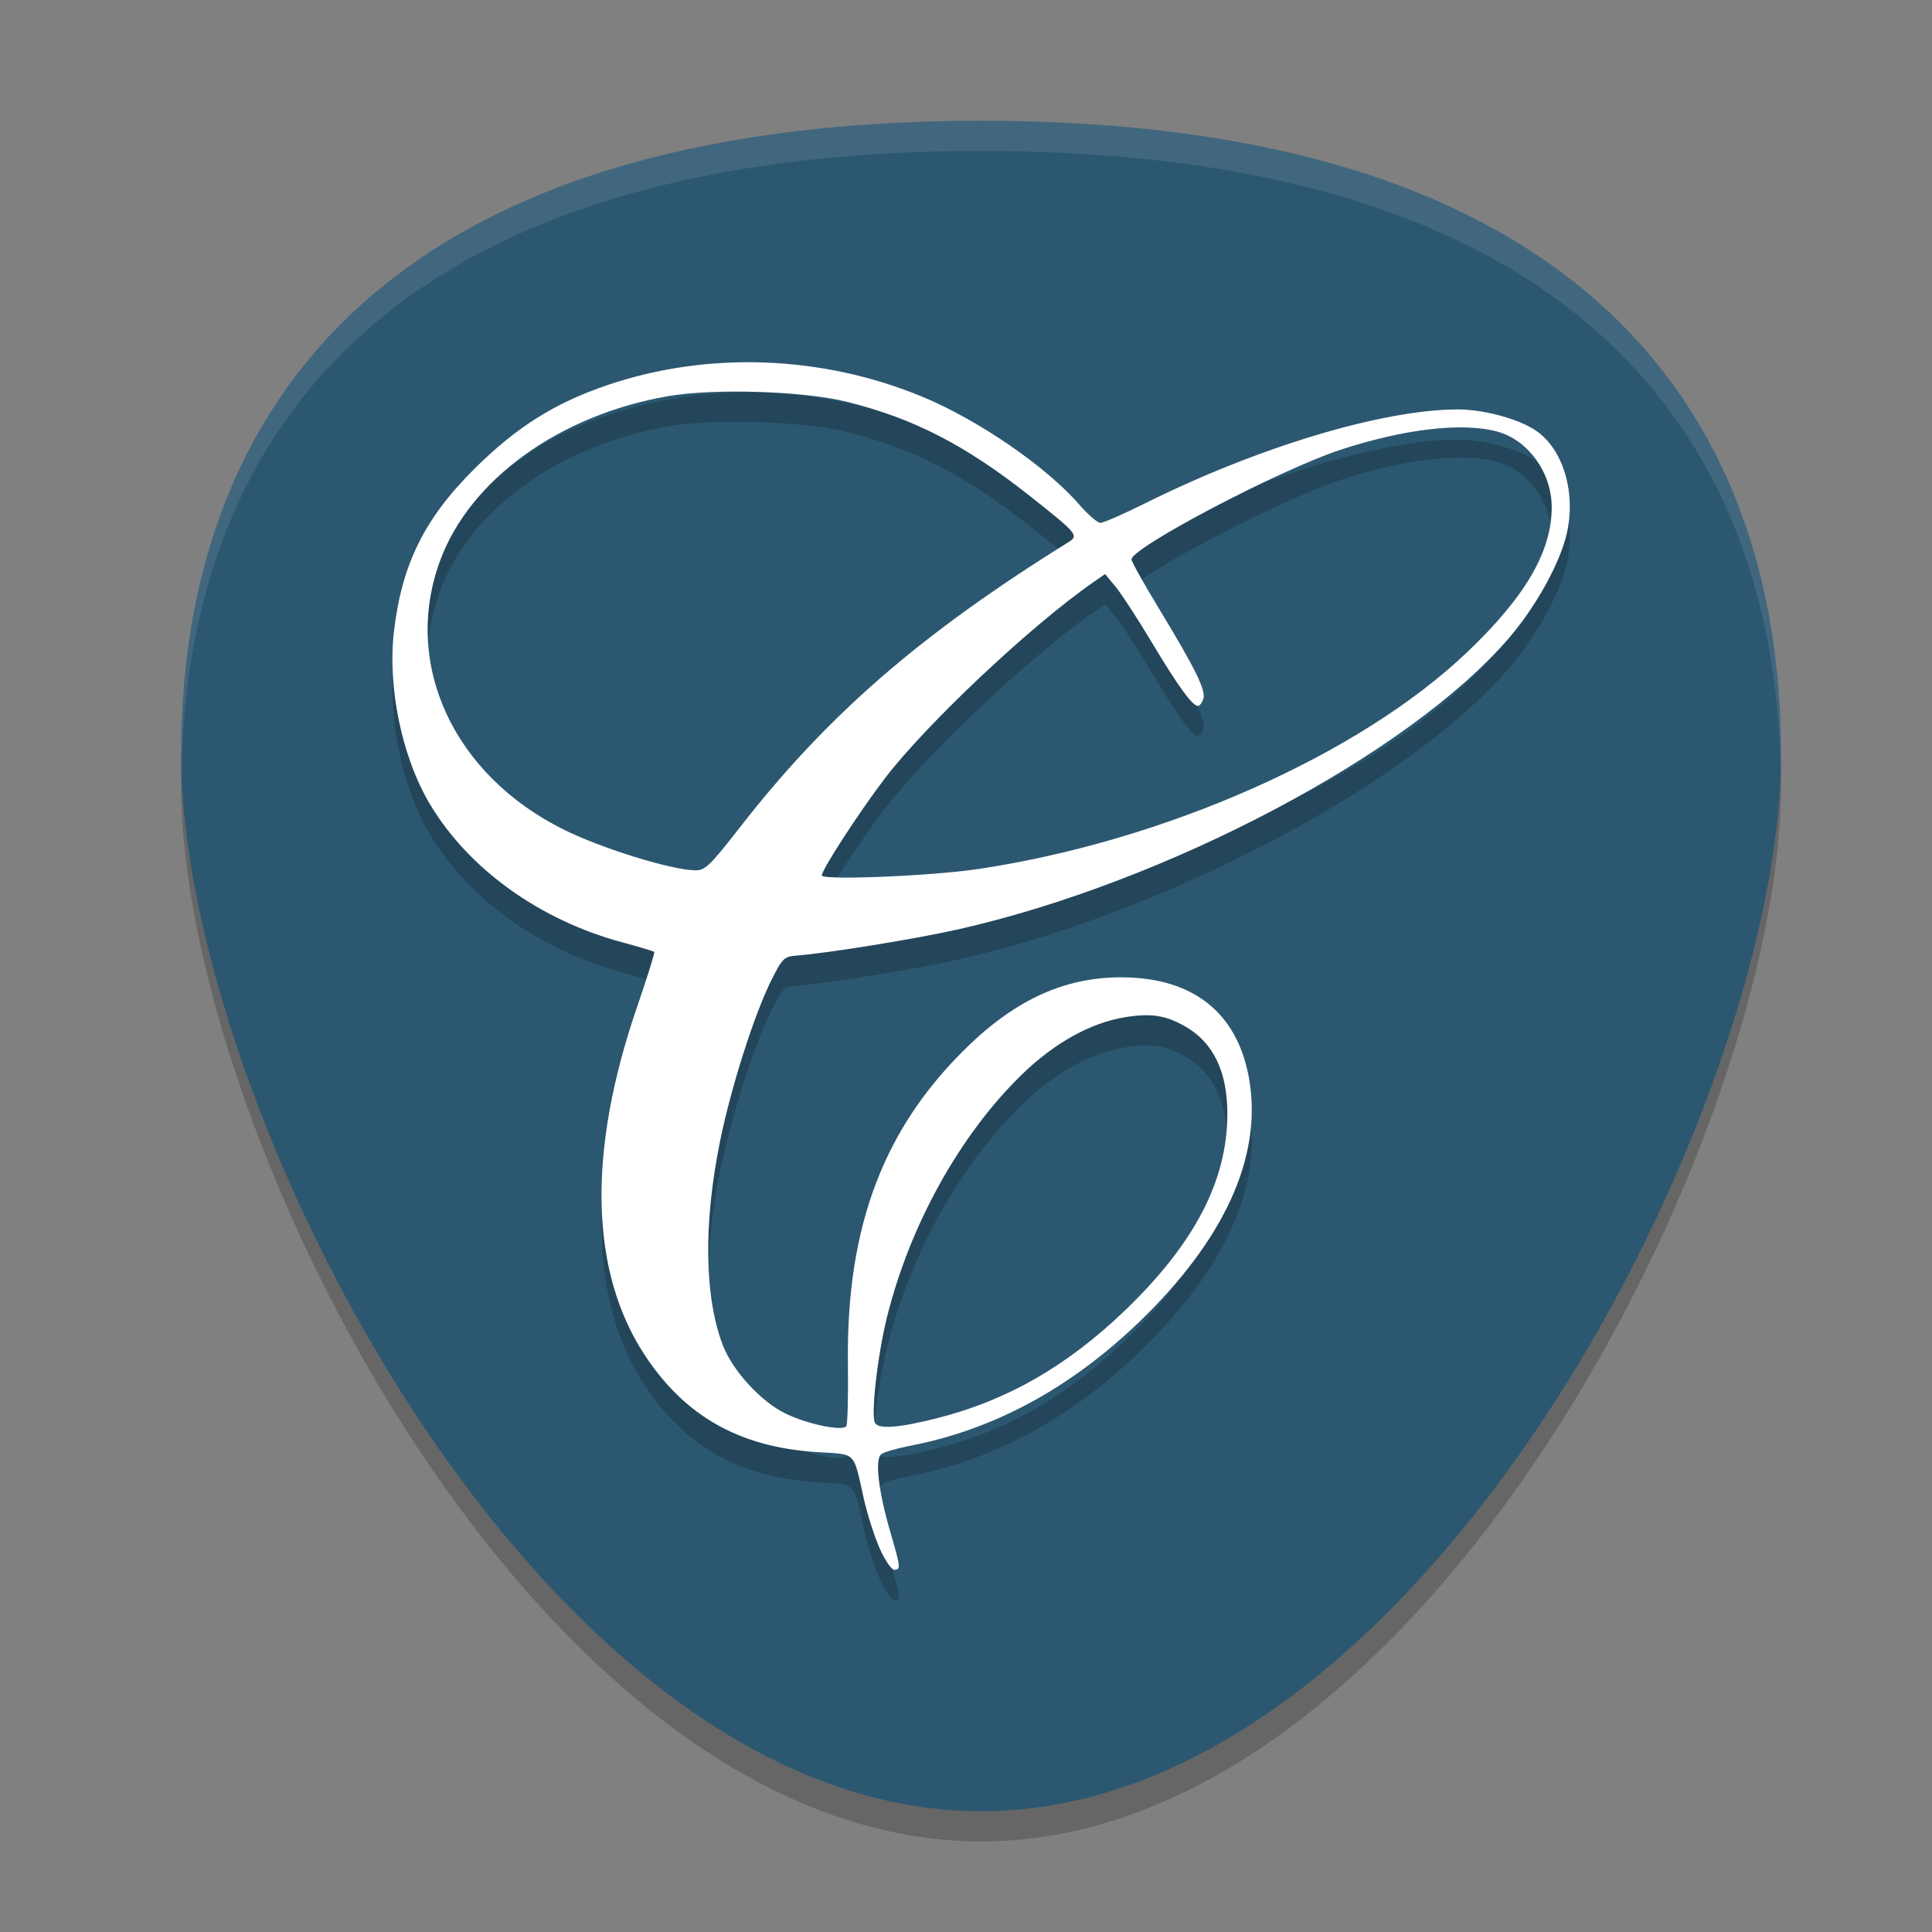
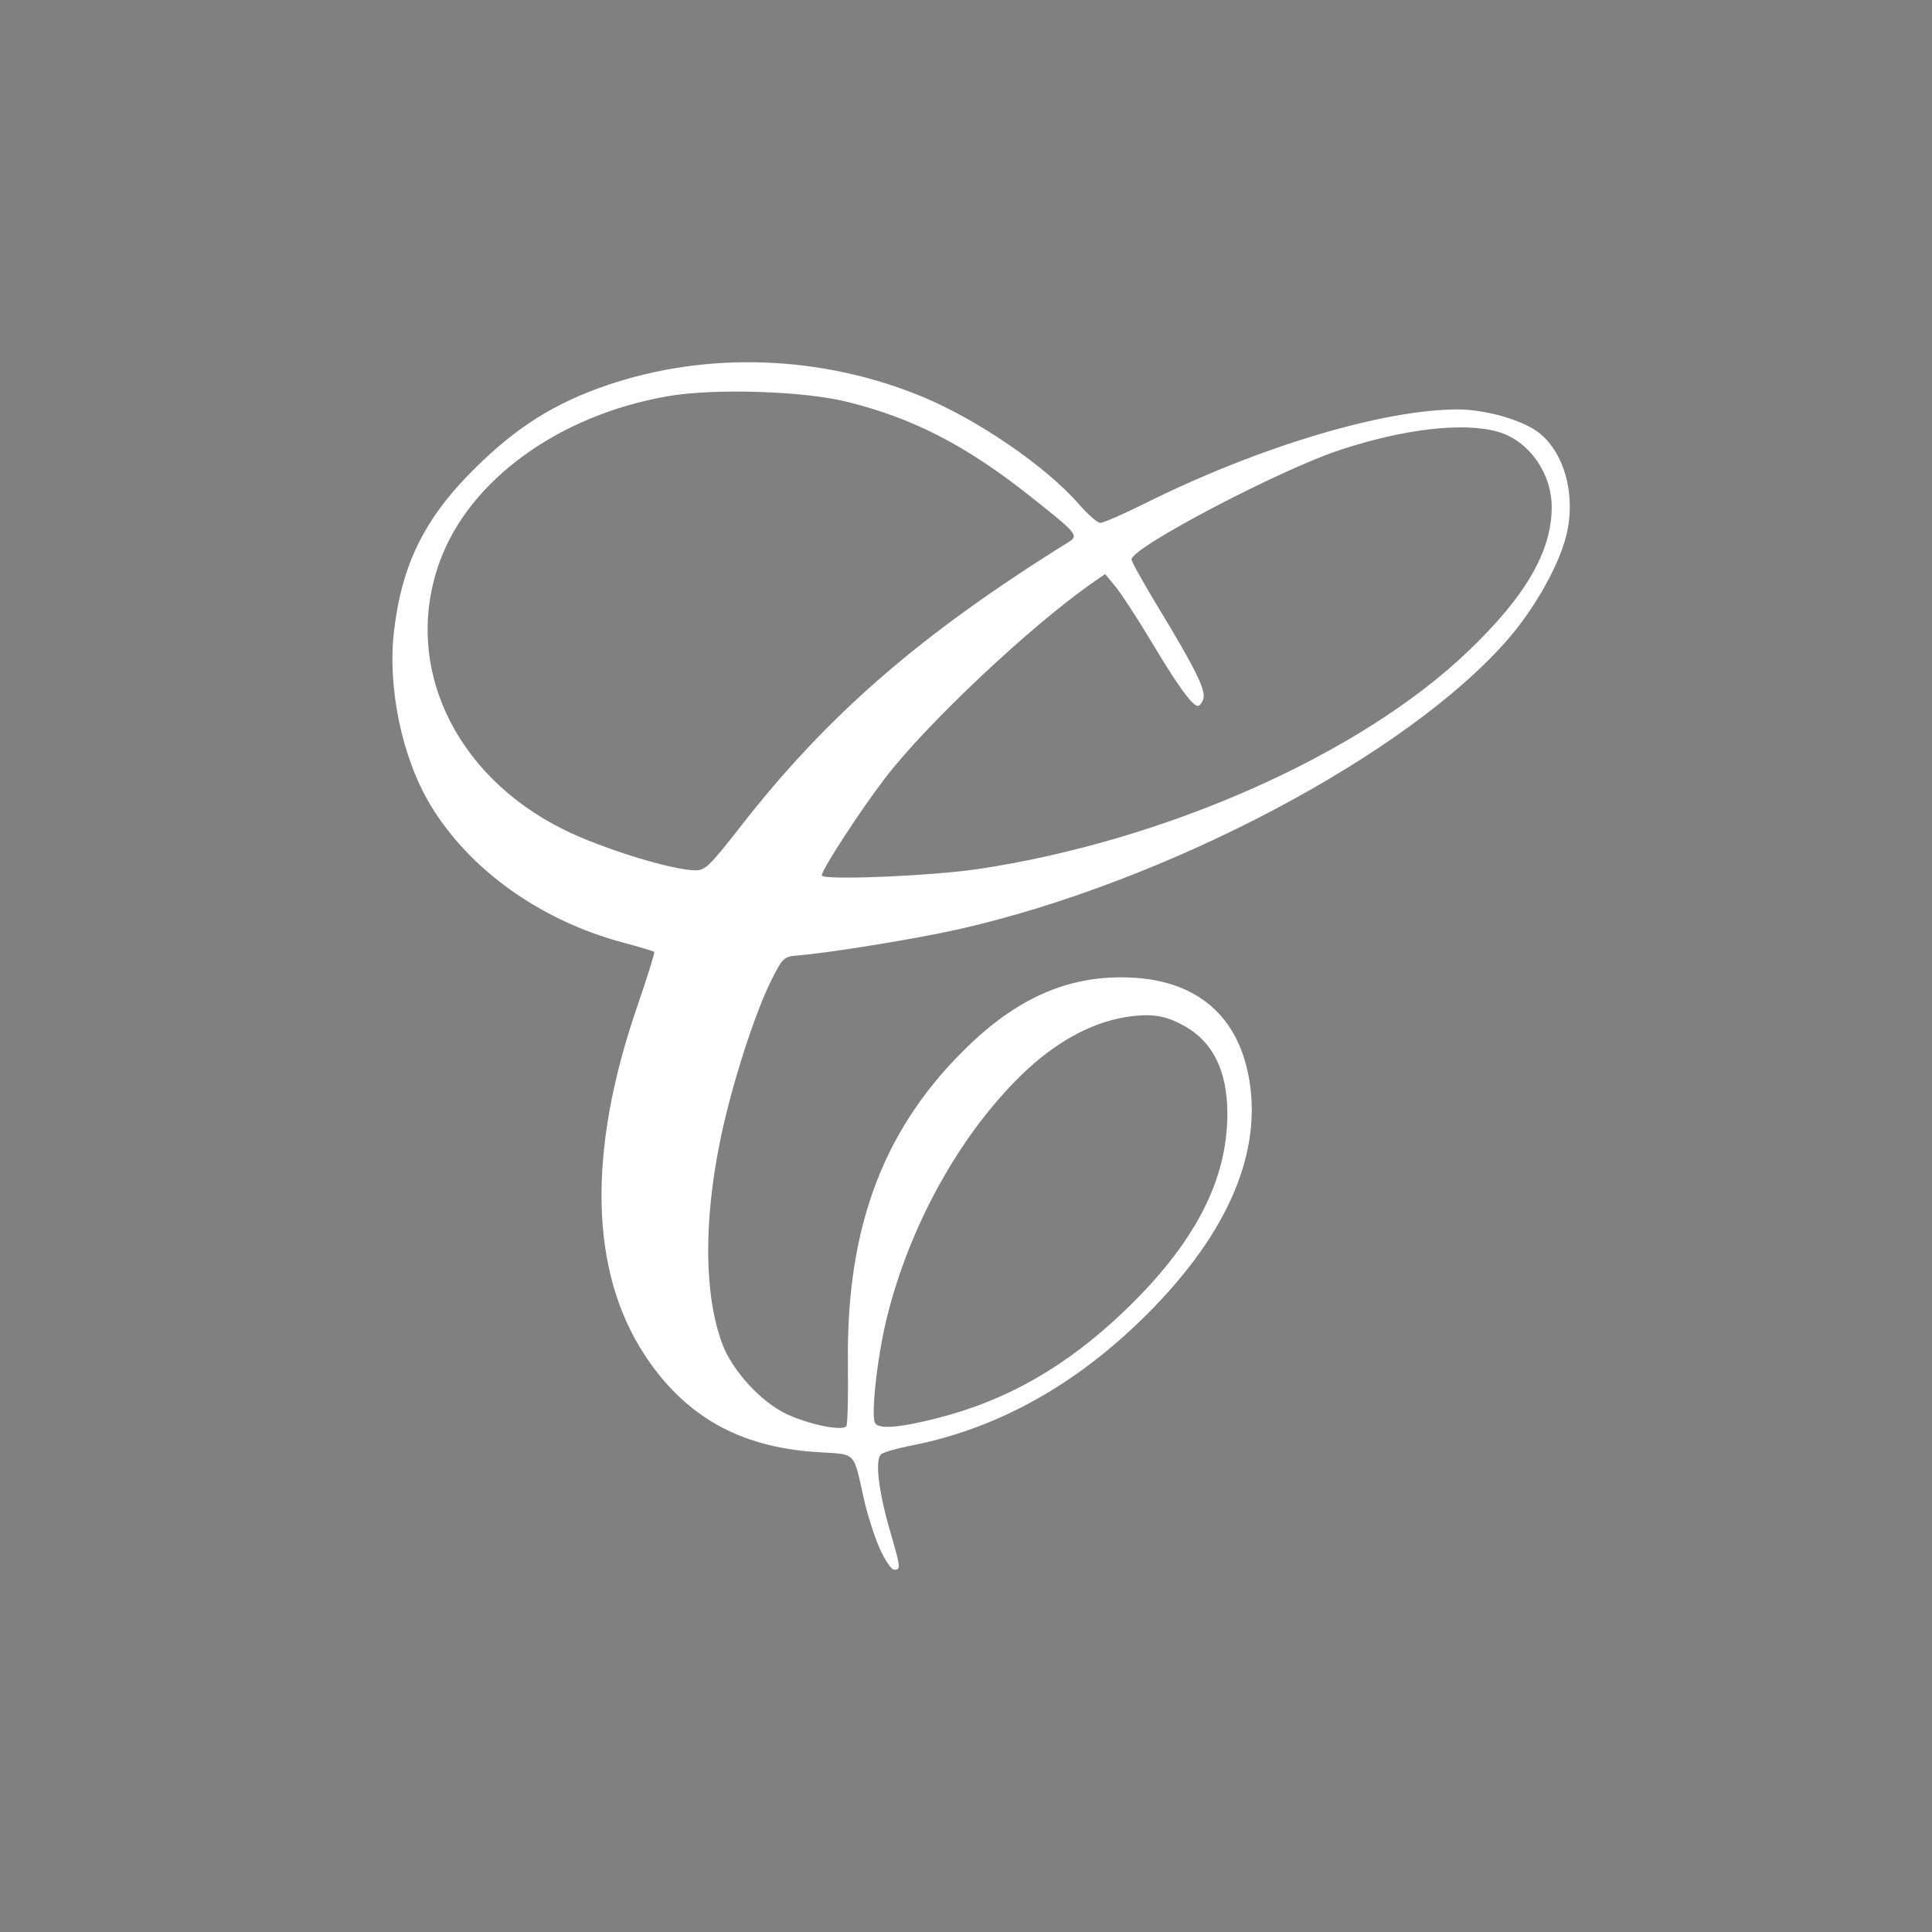
<svg xmlns="http://www.w3.org/2000/svg" width="64" height="64" version="1">
  <rect width="100%" height="100%" fill="#808080" stroke="none" />
-   <path style="opacity:0.2" d="m 59,26 c 0,11.598 -11.864,35 -26.5,35 C 17.864,61 6,37.598 6,26 6,14.402 12.905,5 32.5,5 52.095,5 59,14.402 59,26 Z" />
-   <path style="fill:#2c5771" d="m 59,25 c 0,11.598 -11.864,35 -26.5,35 C 17.864,60 6,36.598 6,25 6,13.402 12.905,4 32.5,4 52.095,4 59,13.402 59,25 Z" />
-   <path style="opacity:0.2" d="M 29.145,52.303 C 28.974,51.919 28.741,51.196 28.627,50.696 28.248,49.029 28.411,49.192 27.026,49.1 24.491,48.931 22.688,47.911 21.362,45.895 19.537,43.122 19.45,39.155 21.109,34.341 c 0.334,-0.97 0.587,-1.783 0.563,-1.808 -0.024,-0.024 -0.503,-0.167 -1.063,-0.318 -2.728,-0.734 -5.084,-2.427 -6.365,-4.573 -0.931,-1.56 -1.412,-3.878 -1.191,-5.746 0.263,-2.224 1.021,-3.745 2.691,-5.394 1.384,-1.366 2.639,-2.154 4.374,-2.744 3.336,-1.134 7.123,-0.992 10.452,0.391 1.848,0.768 4.103,2.32 5.18,3.564 0.289,0.334 0.606,0.608 0.704,0.608 0.098,0 0.775,-0.297 1.505,-0.66 3.74,-1.862 7.863,-3.098 10.334,-3.098 0.875,0 2.055,0.325 2.613,0.719 0.891,0.63 1.307,2.066 0.989,3.419 -0.229,0.975 -1.023,2.404 -1.907,3.433 -3.302,3.842 -11.328,8.088 -18.245,9.652 -1.394,0.315 -4.325,0.79 -5.374,0.871 -0.394,0.03 -0.458,0.094 -0.82,0.821 -0.565,1.134 -1.332,3.538 -1.692,5.304 -0.556,2.728 -0.528,5.148 0.079,6.758 0.326,0.864 1.275,1.9 2.105,2.295 0.74,0.353 1.884,0.585 1.996,0.406 0.041,-0.066 0.064,-1.009 0.051,-2.096 -0.054,-4.565 1.213,-7.86 4.063,-10.569 1.676,-1.592 3.368,-2.288 5.332,-2.192 2.205,0.108 3.566,1.303 3.908,3.431 0.408,2.533 -0.84,5.261 -3.639,7.962 -2.286,2.205 -4.824,3.58 -7.597,4.115 -0.437,0.084 -0.868,0.209 -0.959,0.277 -0.221,0.165 -0.1,1.218 0.295,2.572 C 29.836,52.926 29.844,53 29.622,53 c -0.092,0 -0.306,-0.314 -0.477,-0.697 z m 1.905,-4.326 c 2.302,-0.58 4.297,-1.724 6.211,-3.562 2.308,-2.217 3.397,-4.306 3.397,-6.52 0,-1.403 -0.467,-2.366 -1.404,-2.897 -0.65,-0.368 -1.121,-0.44 -1.975,-0.303 -1.152,0.185 -2.353,0.852 -3.443,1.915 -2.047,1.995 -3.709,4.996 -4.461,8.054 -0.314,1.276 -0.532,3.243 -0.386,3.478 0.129,0.208 0.797,0.155 2.062,-0.163 z m 1.364,-18.19 c 6.191,-0.933 12.625,-3.788 16.188,-7.183 1.936,-1.845 2.807,-3.343 2.8,-4.818 -0.005,-1.134 -0.779,-2.206 -1.795,-2.487 -1.153,-0.318 -3.092,-0.093 -5.214,0.605 -2.006,0.66 -6.911,3.235 -6.911,3.628 0,0.07 0.405,0.795 0.9,1.611 1.221,2.015 1.57,2.724 1.48,3.007 -0.041,0.129 -0.122,0.235 -0.178,0.235 -0.186,0 -0.66,-0.654 -1.529,-2.105 C 37.685,21.494 37.144,20.663 36.954,20.434 l -0.346,-0.417 -0.387,0.268 c -2.065,1.431 -5.55,4.712 -6.92,6.515 -0.852,1.121 -2.077,3.008 -2.077,3.199 0,0.169 3.647,0.02 5.19,-0.213 z M 24.519,28.396 c 2.897,-3.719 5.965,-6.381 10.865,-9.43 0.364,-0.226 0.319,-0.28 -1.283,-1.547 -2.117,-1.673 -3.846,-2.563 -6.039,-3.108 -1.443,-0.359 -4.397,-0.453 -5.93,-0.188 -3.609,0.624 -6.573,2.767 -7.56,5.468 -1.246,3.409 0.446,7.077 4.103,8.891 1.252,0.621 3.533,1.329 4.344,1.349 0.338,0.008 0.485,-0.133 1.5,-1.435 z" />
  <path style="fill:#ffffff" d="M 29.145,51.303 C 28.974,50.919 28.741,50.196 28.627,49.696 28.248,48.029 28.411,48.192 27.026,48.1 24.491,47.931 22.688,46.911 21.362,44.895 19.537,42.122 19.45,38.155 21.109,33.341 c 0.334,-0.97 0.587,-1.783 0.563,-1.808 -0.024,-0.024 -0.503,-0.167 -1.063,-0.318 -2.728,-0.734 -5.084,-2.427 -6.365,-4.573 -0.931,-1.56 -1.412,-3.878 -1.191,-5.746 0.263,-2.224 1.021,-3.745 2.691,-5.394 1.384,-1.366 2.639,-2.154 4.374,-2.744 3.336,-1.134 7.123,-0.992 10.452,0.391 1.848,0.768 4.103,2.32 5.18,3.564 0.289,0.334 0.606,0.608 0.704,0.608 0.098,0 0.775,-0.297 1.505,-0.66 3.74,-1.862 7.863,-3.098 10.334,-3.098 0.875,0 2.055,0.325 2.613,0.719 0.891,0.63 1.307,2.066 0.989,3.419 -0.229,0.975 -1.023,2.404 -1.907,3.433 -3.302,3.842 -11.328,8.088 -18.245,9.652 -1.394,0.315 -4.325,0.79 -5.374,0.871 -0.394,0.03 -0.458,0.094 -0.82,0.821 -0.565,1.134 -1.332,3.538 -1.692,5.304 -0.556,2.728 -0.528,5.148 0.079,6.758 0.326,0.864 1.275,1.9 2.105,2.295 0.74,0.353 1.884,0.585 1.996,0.406 0.041,-0.066 0.064,-1.009 0.051,-2.096 -0.054,-4.565 1.213,-7.86 4.063,-10.569 1.676,-1.592 3.368,-2.288 5.332,-2.192 2.205,0.108 3.566,1.303 3.908,3.431 0.408,2.533 -0.84,5.261 -3.639,7.962 -2.286,2.205 -4.824,3.58 -7.597,4.115 -0.437,0.084 -0.868,0.209 -0.959,0.277 -0.221,0.165 -0.1,1.218 0.295,2.572 C 29.836,51.926 29.844,52 29.622,52 c -0.092,0 -0.306,-0.314 -0.477,-0.697 z m 1.905,-4.326 c 2.302,-0.58 4.297,-1.724 6.211,-3.562 2.308,-2.217 3.397,-4.306 3.397,-6.52 0,-1.403 -0.467,-2.366 -1.404,-2.897 -0.65,-0.368 -1.121,-0.44 -1.975,-0.303 -1.152,0.185 -2.353,0.852 -3.443,1.915 -2.047,1.995 -3.709,4.996 -4.461,8.054 -0.314,1.276 -0.532,3.243 -0.386,3.478 0.129,0.208 0.797,0.155 2.062,-0.163 z m 1.364,-18.19 c 6.191,-0.933 12.625,-3.788 16.188,-7.183 1.936,-1.845 2.807,-3.343 2.8,-4.818 -0.005,-1.134 -0.779,-2.206 -1.795,-2.487 -1.153,-0.318 -3.092,-0.093 -5.214,0.605 -2.006,0.66 -6.911,3.235 -6.911,3.628 0,0.07 0.405,0.795 0.9,1.611 1.221,2.015 1.57,2.724 1.48,3.007 -0.041,0.129 -0.122,0.235 -0.178,0.235 -0.186,0 -0.66,-0.654 -1.529,-2.105 C 37.685,20.494 37.144,19.663 36.954,19.434 l -0.346,-0.417 -0.387,0.268 c -2.065,1.431 -5.55,4.712 -6.92,6.515 -0.852,1.121 -2.077,3.008 -2.077,3.199 0,0.169 3.647,0.02 5.19,-0.213 z M 24.519,27.396 c 2.897,-3.719 5.965,-6.381 10.865,-9.43 0.364,-0.226 0.319,-0.28 -1.283,-1.547 -2.117,-1.673 -3.846,-2.563 -6.039,-3.108 -1.443,-0.359 -4.397,-0.453 -5.93,-0.188 -3.609,0.624 -6.573,2.767 -7.56,5.468 -1.246,3.409 0.446,7.077 4.103,8.891 1.252,0.621 3.533,1.329 4.344,1.349 0.338,0.008 0.485,-0.133 1.5,-1.435 z" />
-   <path style="opacity:0.1;fill:#ffffff" d="M 32.5 4 C 12.905 4 6 13.402 6 25 C 6 25.177 6.012 25.366 6.018 25.549 C 6.198 14.161 13.162 5 32.5 5 C 51.838 5 58.802 14.161 58.982 25.549 C 58.988 25.366 59 25.177 59 25 C 59 13.402 52.095 4 32.5 4 z" />
</svg>